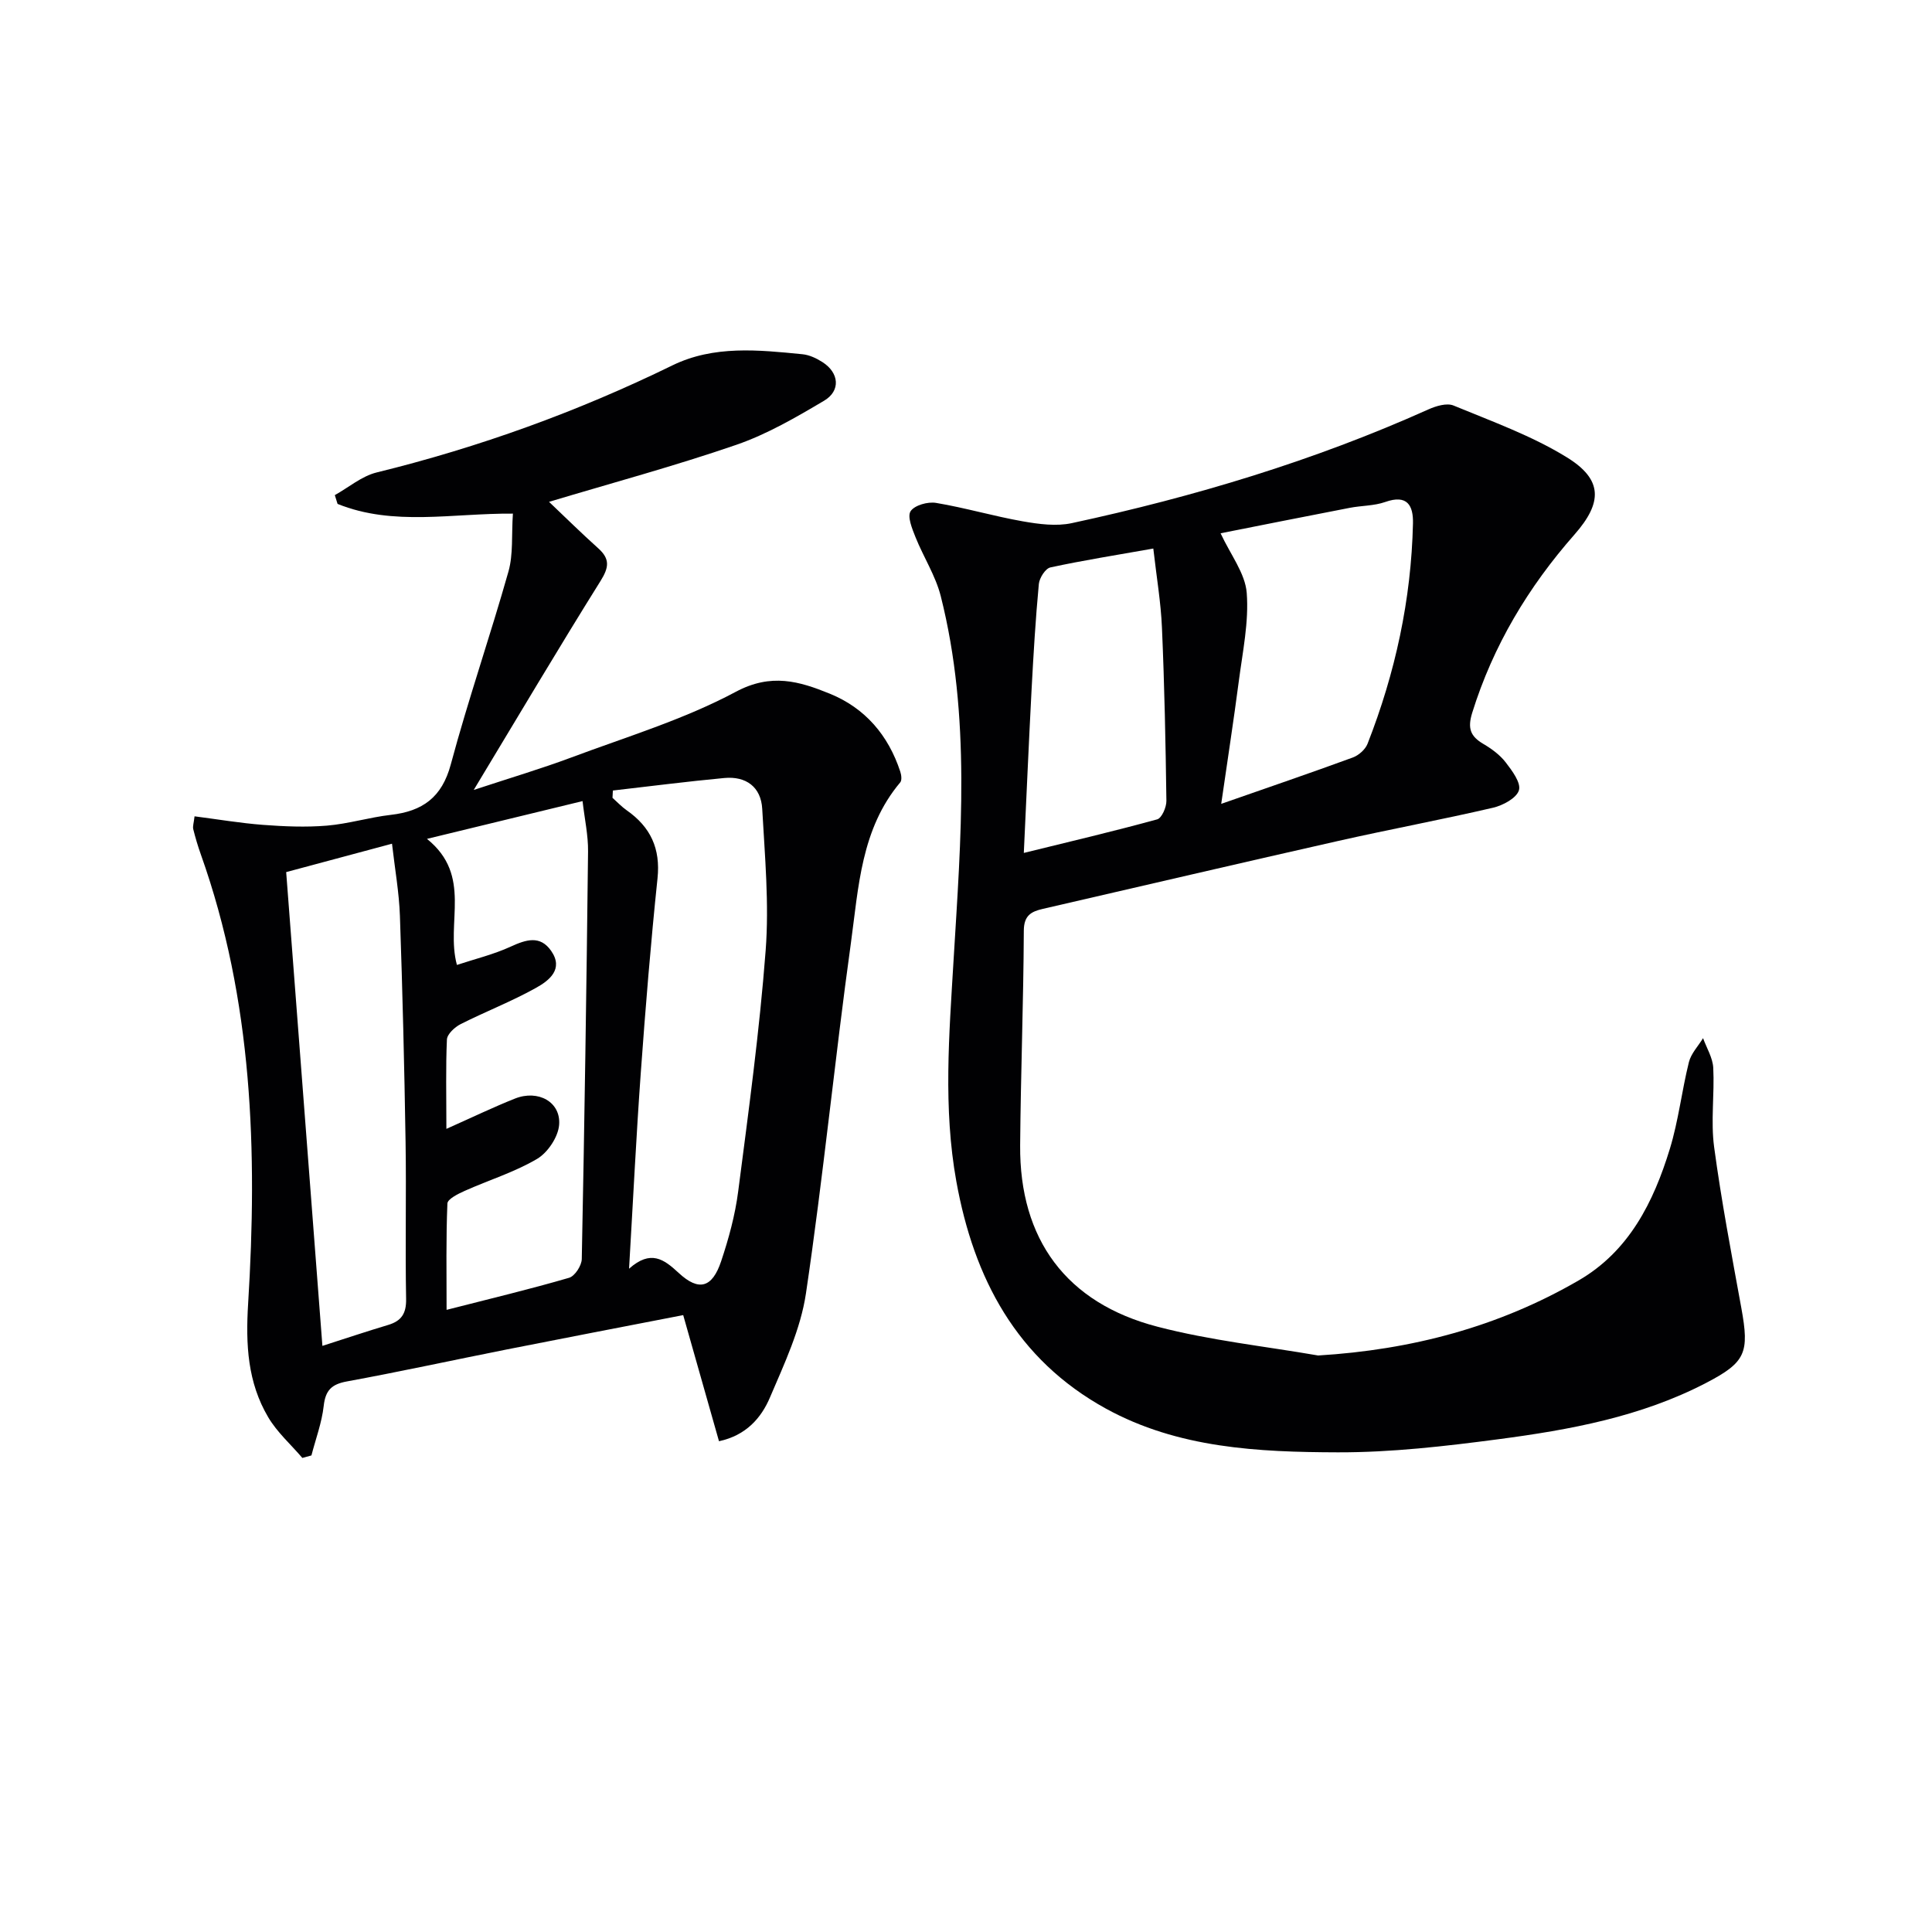
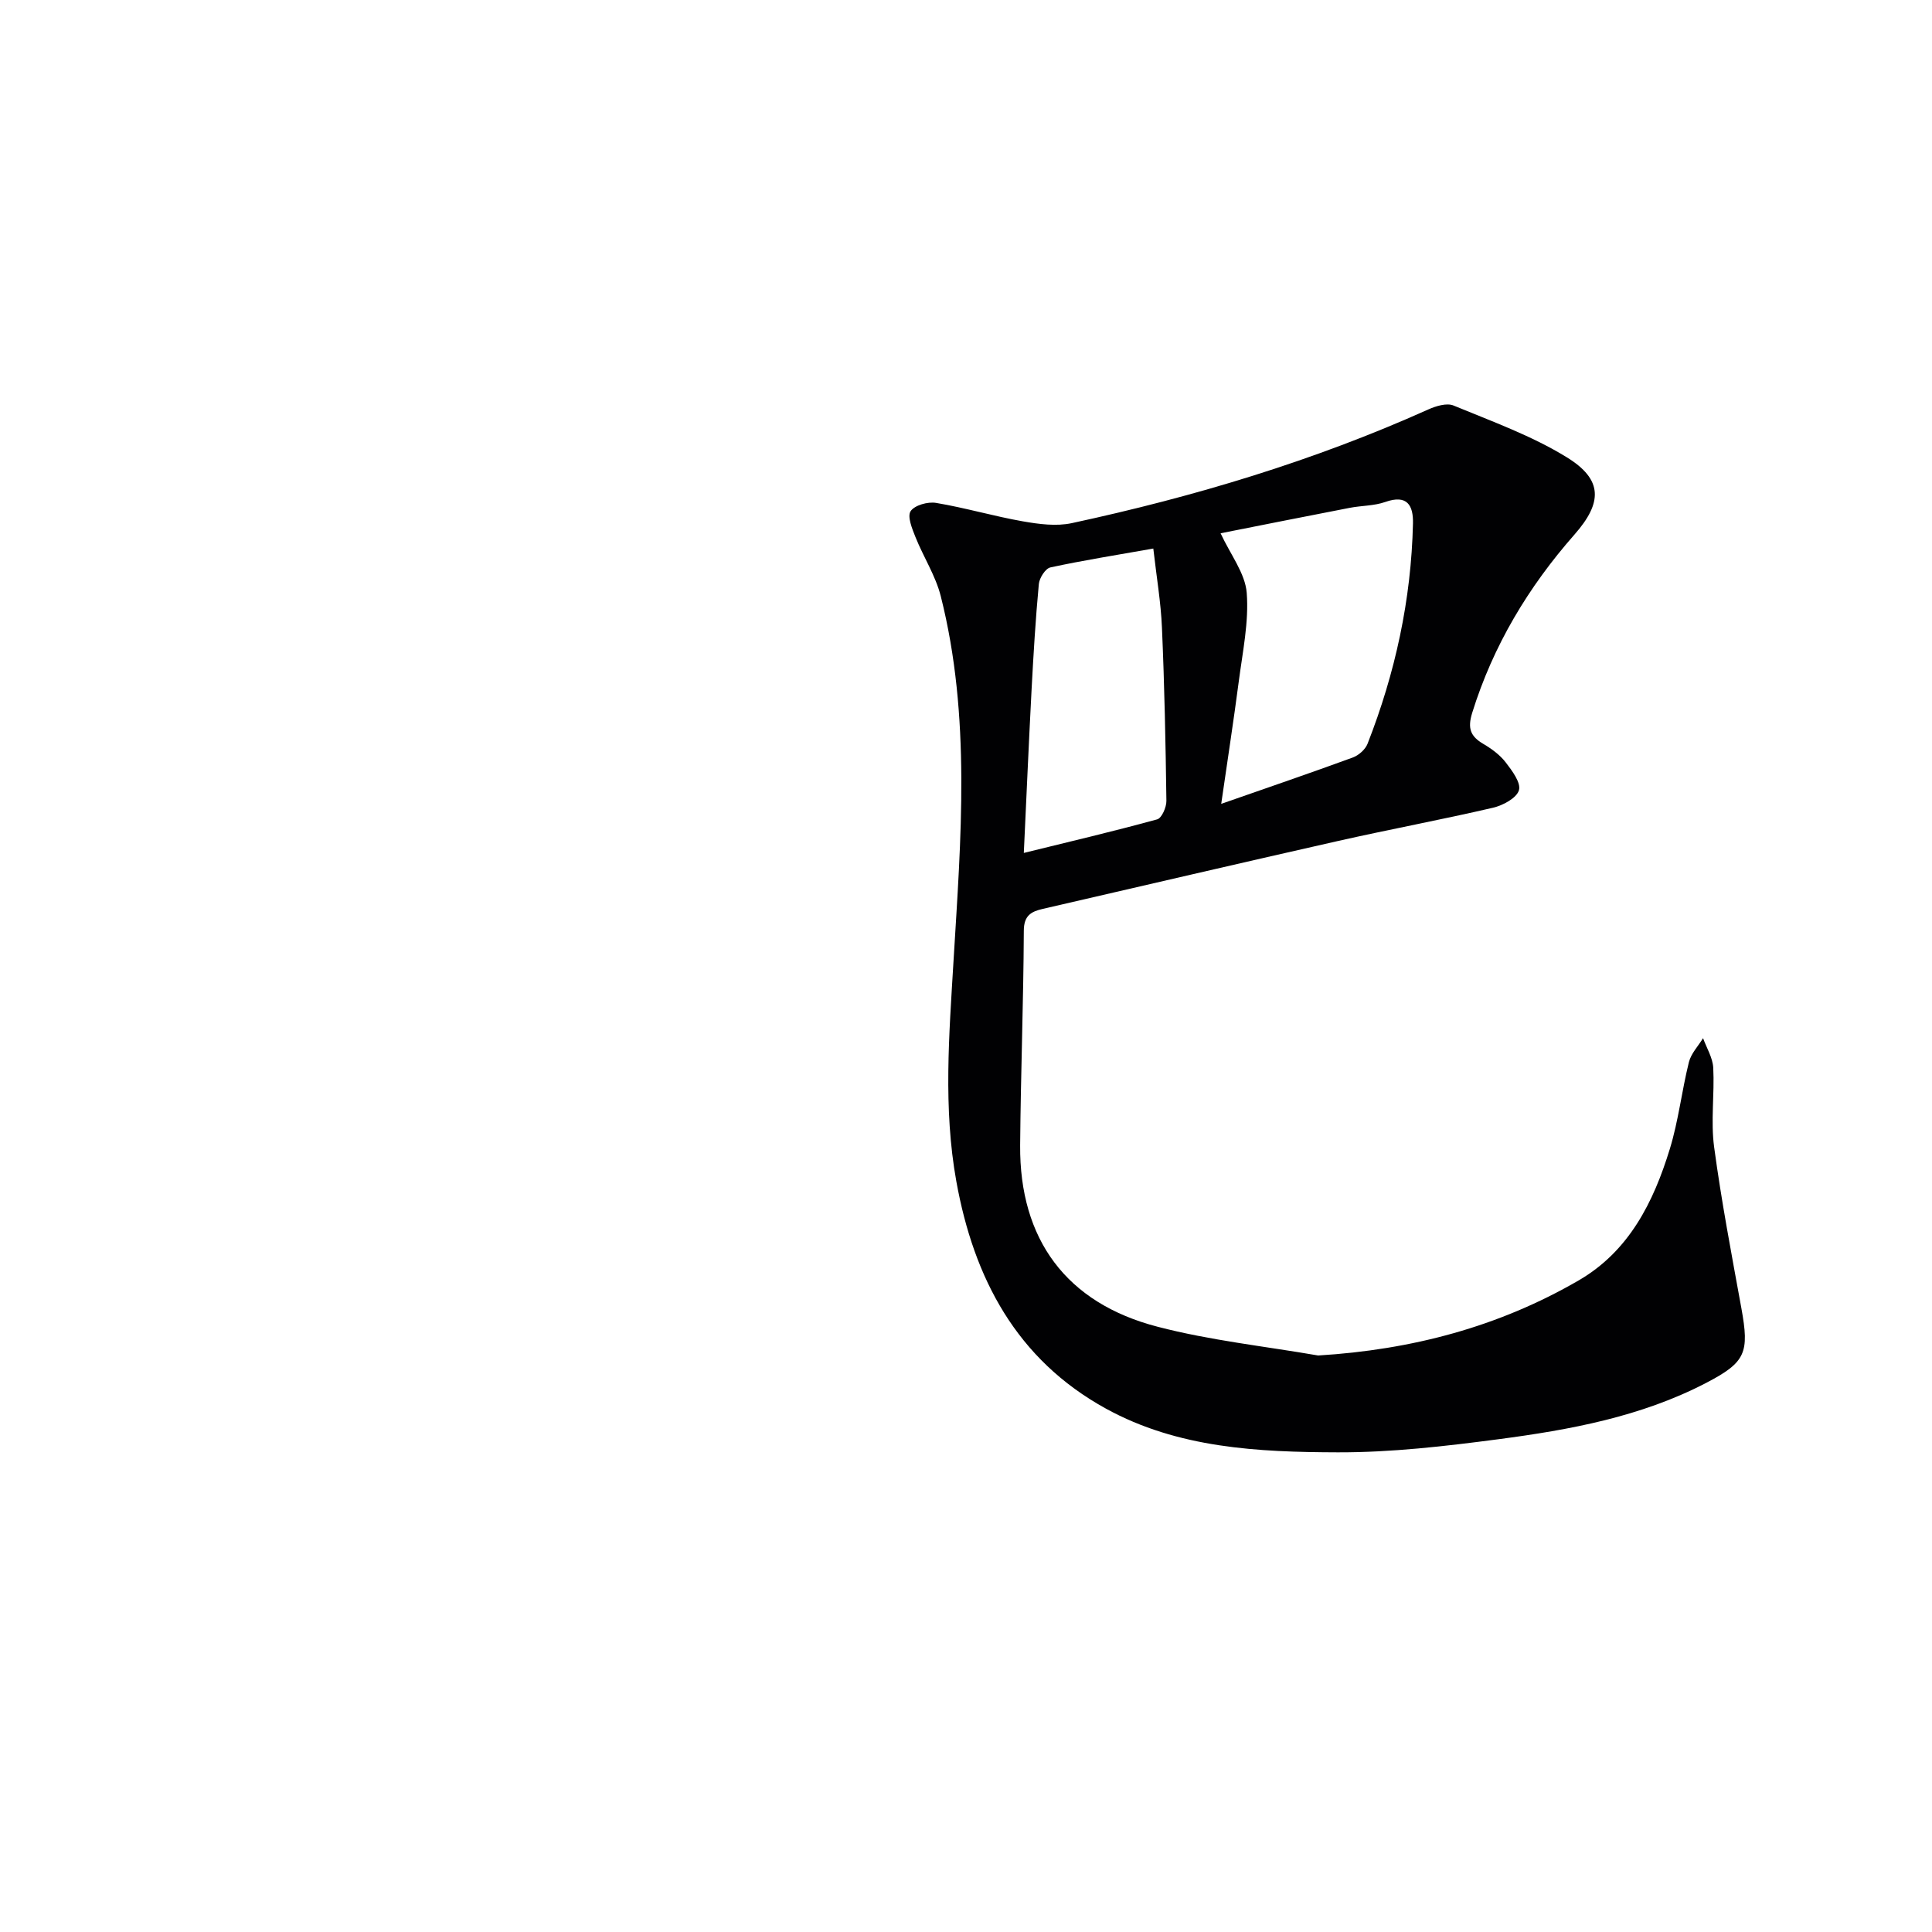
<svg xmlns="http://www.w3.org/2000/svg" enable-background="new 0 0 400 400" viewBox="0 0 400 400">
  <g fill="#010103">
-     <path d="m272.91 280.64c19.37-1.18 37.35-5.93 53.93-15.54 10.45-6.06 15.51-16.23 18.88-27.23 1.79-5.84 2.47-12.02 3.95-17.97.45-1.79 1.93-3.32 2.93-4.96.74 2.04 2 4.06 2.11 6.13.28 5.46-.54 11.03.18 16.4 1.5 11.17 3.62 22.26 5.64 33.36 1.68 9.24.93 11.21-7.32 15.5-13.47 7-28.19 9.7-43 11.65-11.02 1.45-22.16 2.74-33.24 2.71-16.45-.05-33.06-.84-48-9.05-18.52-10.18-27.35-26.99-30.97-47.04-2.74-15.18-1.49-30.43-.58-45.7 1.52-25.23 3.65-50.52-2.64-75.45-1.07-4.25-3.59-8.12-5.24-12.25-.69-1.73-1.73-4.25-1.01-5.36.82-1.24 3.57-2.01 5.27-1.72 6.04 1.01 11.95 2.76 17.98 3.82 3.31.58 6.91 1.06 10.12.37 25.35-5.46 50.1-12.89 73.82-23.54 1.58-.71 3.82-1.39 5.22-.81 7.95 3.29 16.18 6.24 23.45 10.72 7.49 4.61 7.41 9.37 1.6 15.98-9.56 10.86-16.85 22.99-21.18 36.9-1.01 3.25-.38 4.89 2.33 6.48 1.7 1 3.4 2.25 4.59 3.79 1.33 1.72 3.21 4.24 2.75 5.78-.49 1.63-3.31 3.14-5.36 3.62-10.66 2.48-21.43 4.48-32.11 6.89-20.38 4.6-40.73 9.36-61.09 14.05-2.4.55-3.94 1.35-3.95 4.53-.07 14.81-.64 29.62-.76 44.43-.15 19.43 9.53 32.66 28.47 37.56 10.86 2.83 22.14 4.03 33.23 5.95zm-20.07-114.21c9.76-3.41 18.54-6.41 27.25-9.6 1.22-.45 2.59-1.66 3.05-2.85 5.74-14.65 9.04-29.83 9.4-45.59.09-3.76-1.19-6.07-5.74-4.46-2.3.81-4.91.74-7.34 1.21-9.16 1.77-18.32 3.6-26.75 5.27 2.05 4.43 5.09 8.28 5.41 12.33.47 6.02-.85 12.21-1.64 18.3-1.07 8.19-2.34 16.36-3.64 25.39zm-14.06-52.86c-7.67 1.36-14.53 2.44-21.31 3.91-1.03.22-2.27 2.18-2.39 3.43-.68 7.25-1.11 14.53-1.5 21.81-.58 11.06-1.06 22.12-1.61 33.87 9.68-2.38 18.69-4.5 27.61-6.95.95-.26 1.93-2.52 1.91-3.83-.16-11.95-.4-23.9-.92-35.84-.22-5.26-1.12-10.48-1.79-16.4z" />
-     <path d="m148.86 298.39c-2.46-8.66-4.88-17.19-7.41-26.11-12.61 2.45-24.58 4.74-36.53 7.11-11.03 2.19-22.03 4.59-33.09 6.62-3.18.58-4.45 1.83-4.81 5.07-.39 3.47-1.66 6.84-2.54 10.25-.63.17-1.25.35-1.88.52-2.38-2.79-5.22-5.3-7.06-8.41-4.28-7.23-4.69-15.04-4.17-23.49 1.95-31.5.97-62.83-9.79-93.05-.61-1.71-1.13-3.47-1.57-5.23-.14-.59.11-1.28.27-2.66 4.81.62 9.48 1.41 14.17 1.77 4.39.33 8.84.52 13.22.16 4.44-.37 8.79-1.72 13.23-2.23 6.56-.75 10.59-3.59 12.43-10.44 3.6-13.42 8.16-26.57 11.94-39.94 1.01-3.57.62-7.54.92-11.99-12.48-.1-24.74 2.66-36.3-2.01-.19-.61-.38-1.21-.57-1.82 2.87-1.6 5.57-3.93 8.65-4.69 21.22-5.21 41.61-12.58 61.24-22.17 8.58-4.19 17.82-3.21 26.93-2.31 1.43.14 2.91.84 4.14 1.63 3.45 2.2 3.83 5.93.33 8-5.82 3.45-11.8 6.93-18.15 9.12-12.68 4.37-25.66 7.87-38.79 11.81 3.27 3.11 6.66 6.45 10.19 9.62 2.46 2.21 2.23 3.95.47 6.77-8.69 13.89-17.03 27.99-26.25 43.26 7.64-2.52 13.95-4.39 20.09-6.68 11.49-4.3 23.41-7.89 34.15-13.63 7.36-3.94 13.18-2.18 19.48.38 7.32 2.98 12.12 8.61 14.59 16.13.23.69.37 1.79-.01 2.24-8.12 9.64-8.62 21.71-10.21 33.25-3.35 24.16-5.73 48.45-9.31 72.57-1.1 7.39-4.47 14.54-7.45 21.52-1.81 4.26-4.95 7.86-10.55 9.06zm-21.97-134.72c-.03.5-.05 1.01-.08 1.51.98.87 1.88 1.84 2.95 2.59 4.93 3.45 7.02 7.91 6.37 14.1-1.4 13.37-2.49 26.78-3.46 40.2-.95 13.18-1.59 26.38-2.43 40.6 4.49-3.98 7.2-1.98 10.28.88 4.17 3.87 6.94 3.08 8.78-2.41 1.57-4.69 2.9-9.56 3.53-14.45 2.15-16.6 4.42-33.22 5.69-49.9.74-9.7-.17-19.56-.71-29.32-.25-4.53-3.34-6.82-7.87-6.39-7.69.72-15.37 1.71-23.05 2.59zm-34.47 70.05c5.46-2.43 9.78-4.52 14.22-6.28 4.78-1.89 9.52.71 9.12 5.47-.21 2.51-2.36 5.73-4.57 7.03-4.66 2.75-9.98 4.38-14.96 6.61-1.37.61-3.56 1.69-3.6 2.62-.3 7.2-.17 14.41-.17 22.02 9.07-2.32 17.28-4.28 25.37-6.64 1.19-.35 2.6-2.53 2.62-3.89.56-28.12.98-56.24 1.3-84.37.04-3.36-.71-6.72-1.14-10.43-10.83 2.63-20.85 5.06-32.21 7.82 9.5 7.66 3.81 17.32 6.2 26.1 3.71-1.23 7.58-2.16 11.13-3.79 3.19-1.46 6.1-2.41 8.39.89 2.63 3.79-.46 6.14-3.08 7.61-5.05 2.83-10.5 4.93-15.68 7.55-1.21.61-2.77 2.06-2.83 3.18-.26 5.77-.11 11.56-.11 18.5zm-33.17-53.16c2.5 32.75 4.98 65.19 7.5 98.09 4.81-1.54 9.18-3.01 13.6-4.33 2.78-.83 3.79-2.39 3.73-5.41-.2-10.81.06-21.63-.11-32.43-.25-15.61-.63-31.23-1.17-46.83-.17-4.87-1.04-9.71-1.64-14.97-7.76 2.08-14.75 3.96-21.91 5.88z" />
+     <path d="m272.91 280.64c19.37-1.18 37.35-5.93 53.93-15.54 10.45-6.06 15.51-16.23 18.88-27.23 1.79-5.84 2.47-12.02 3.95-17.97.45-1.79 1.93-3.32 2.93-4.96.74 2.04 2 4.06 2.11 6.13.28 5.46-.54 11.03.18 16.4 1.5 11.17 3.62 22.26 5.64 33.36 1.68 9.24.93 11.21-7.32 15.5-13.47 7-28.19 9.7-43 11.65-11.02 1.45-22.16 2.74-33.24 2.71-16.45-.05-33.06-.84-48-9.05-18.52-10.18-27.35-26.99-30.97-47.04-2.74-15.18-1.49-30.43-.58-45.7 1.52-25.23 3.65-50.52-2.64-75.45-1.07-4.25-3.59-8.12-5.24-12.25-.69-1.73-1.73-4.25-1.01-5.36.82-1.24 3.57-2.01 5.27-1.72 6.04 1.01 11.95 2.76 17.98 3.82 3.31.58 6.91 1.06 10.12.37 25.35-5.46 50.1-12.89 73.82-23.54 1.58-.71 3.82-1.39 5.22-.81 7.95 3.29 16.18 6.24 23.45 10.72 7.49 4.61 7.41 9.37 1.6 15.98-9.56 10.86-16.85 22.99-21.18 36.9-1.01 3.25-.38 4.89 2.33 6.48 1.7 1 3.4 2.25 4.59 3.79 1.33 1.72 3.21 4.24 2.75 5.78-.49 1.63-3.31 3.14-5.36 3.62-10.66 2.48-21.43 4.48-32.11 6.89-20.38 4.6-40.73 9.36-61.09 14.05-2.4.55-3.94 1.35-3.95 4.53-.07 14.81-.64 29.62-.76 44.43-.15 19.43 9.53 32.66 28.47 37.56 10.86 2.83 22.14 4.03 33.23 5.95m-20.07-114.21c9.76-3.41 18.54-6.41 27.25-9.6 1.22-.45 2.59-1.66 3.05-2.85 5.74-14.65 9.04-29.83 9.4-45.59.09-3.76-1.19-6.07-5.74-4.46-2.3.81-4.91.74-7.34 1.21-9.16 1.77-18.32 3.6-26.75 5.27 2.05 4.43 5.09 8.28 5.41 12.33.47 6.02-.85 12.21-1.64 18.3-1.07 8.19-2.34 16.36-3.64 25.39zm-14.06-52.86c-7.67 1.36-14.53 2.44-21.31 3.91-1.03.22-2.27 2.18-2.39 3.43-.68 7.25-1.11 14.53-1.5 21.81-.58 11.06-1.06 22.12-1.61 33.87 9.68-2.38 18.69-4.5 27.61-6.95.95-.26 1.93-2.52 1.91-3.83-.16-11.95-.4-23.9-.92-35.84-.22-5.26-1.12-10.48-1.79-16.4z" />
  </g>
</svg>